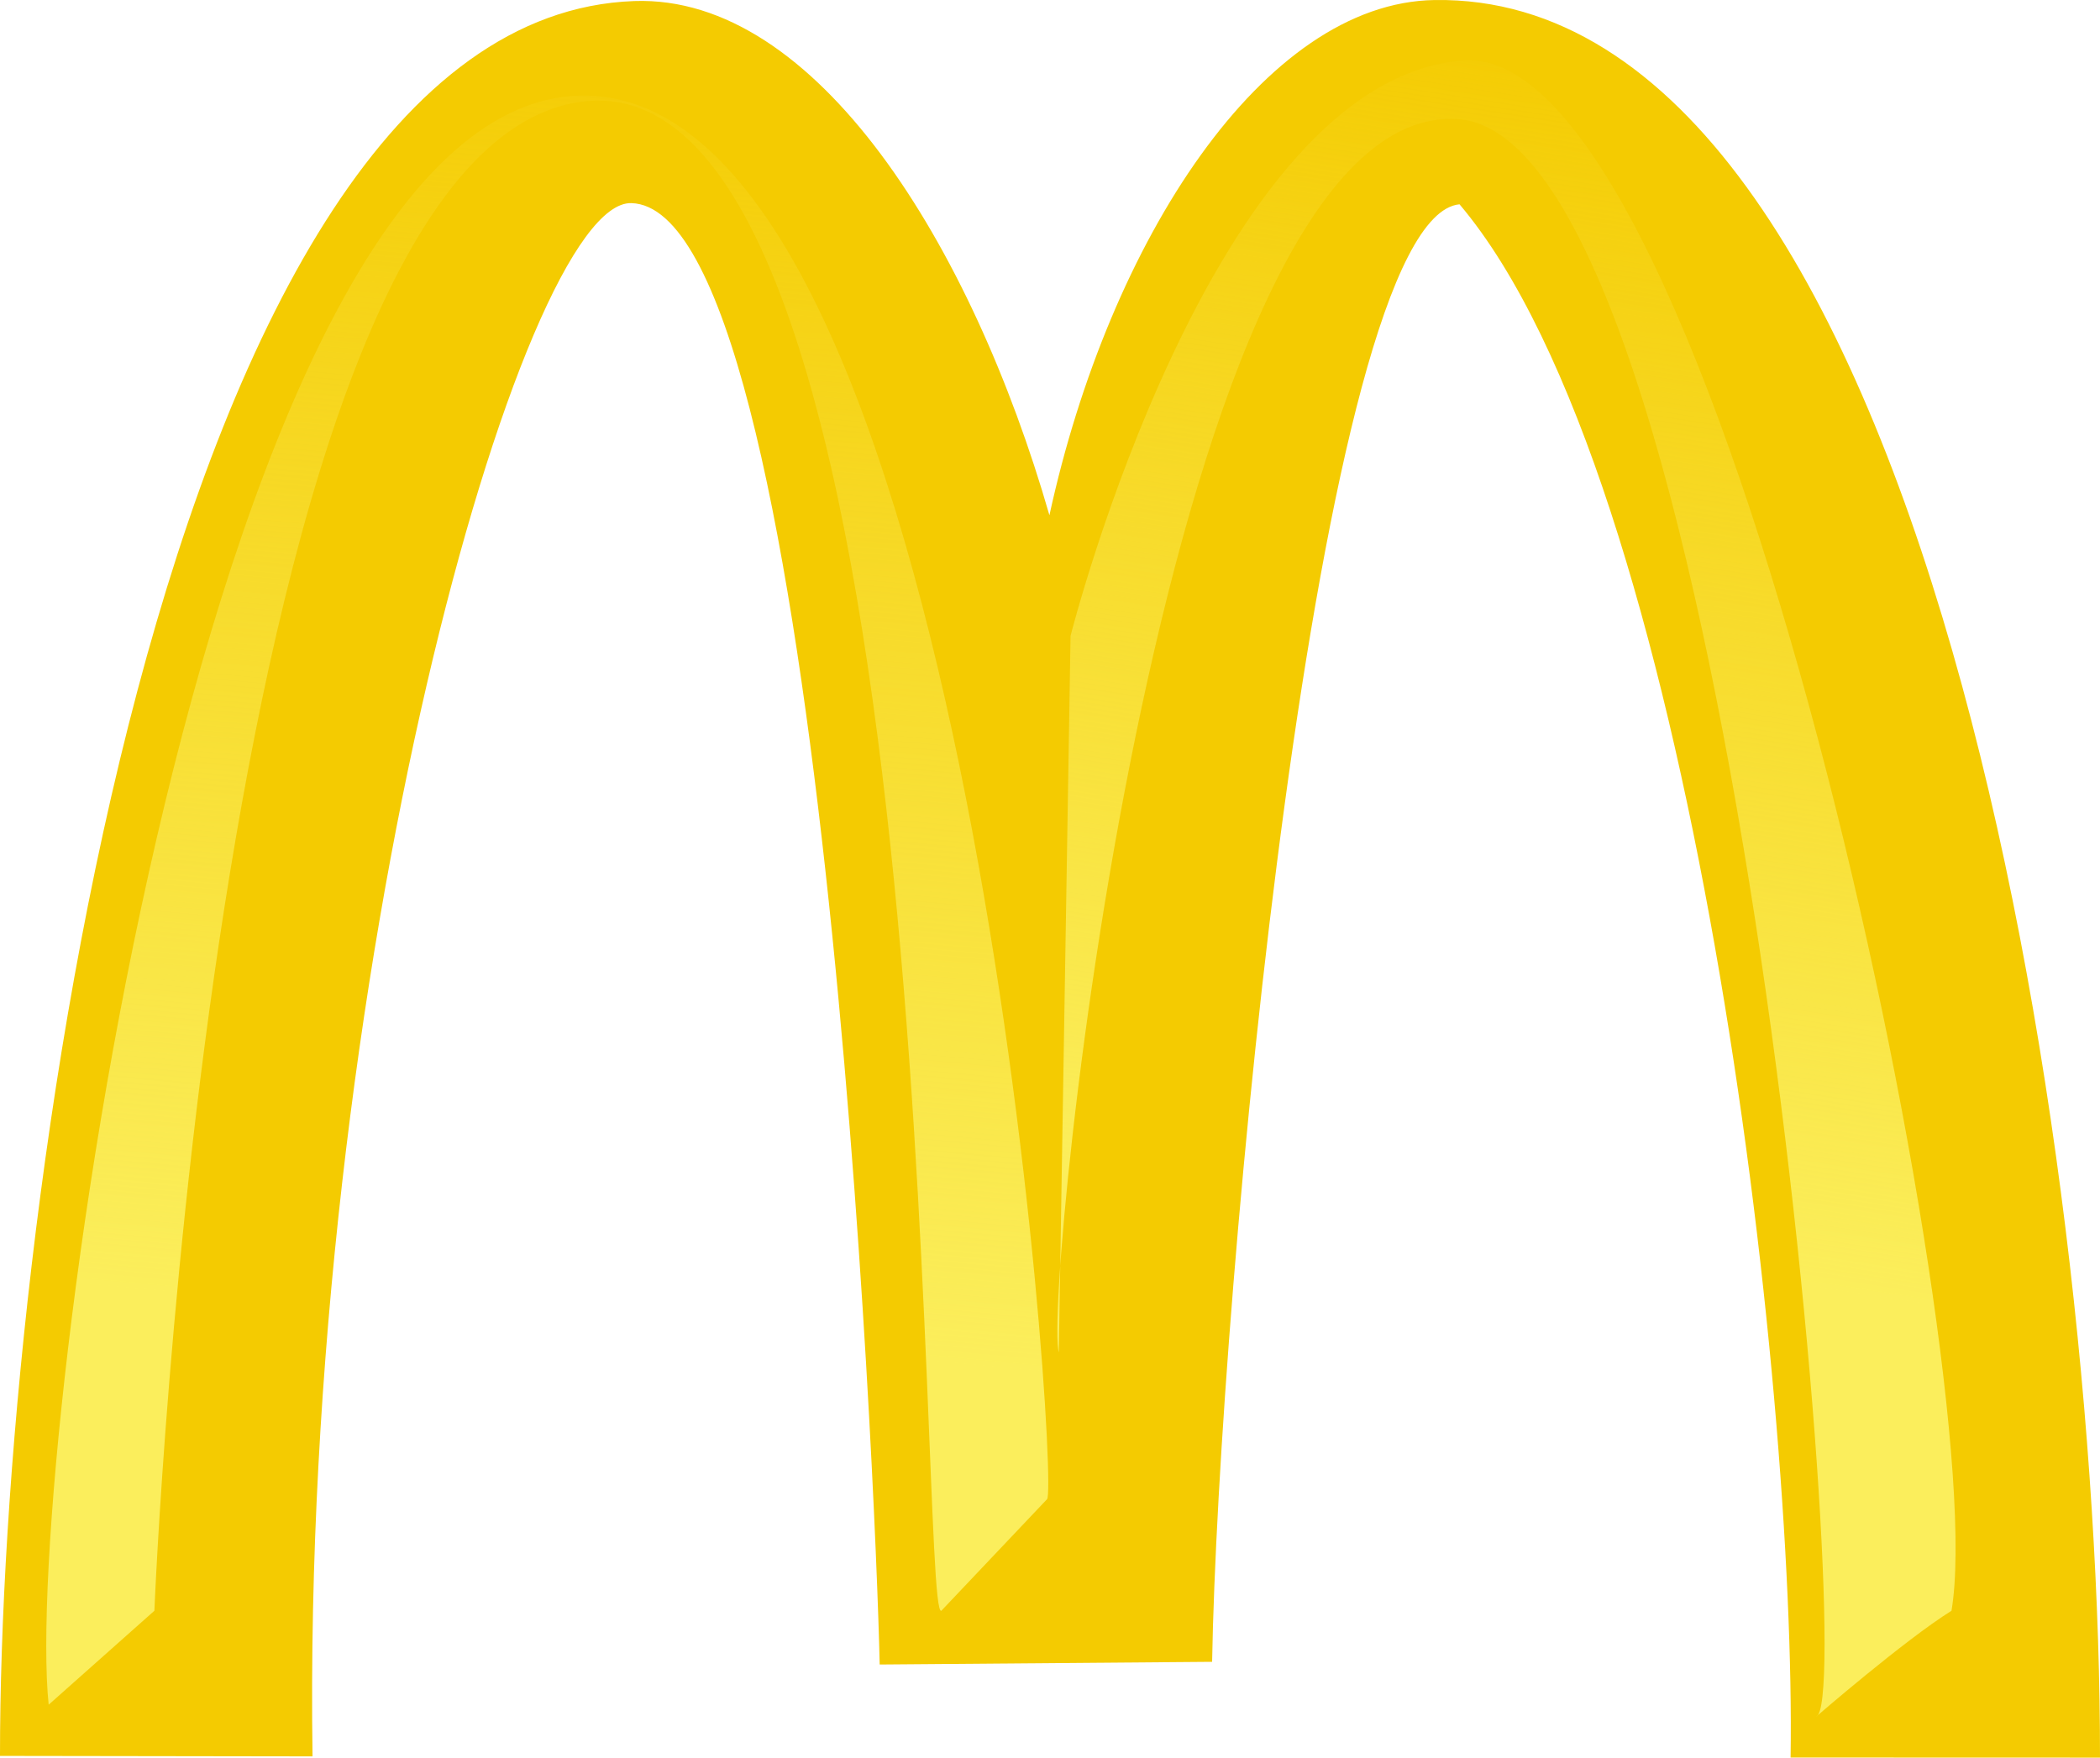
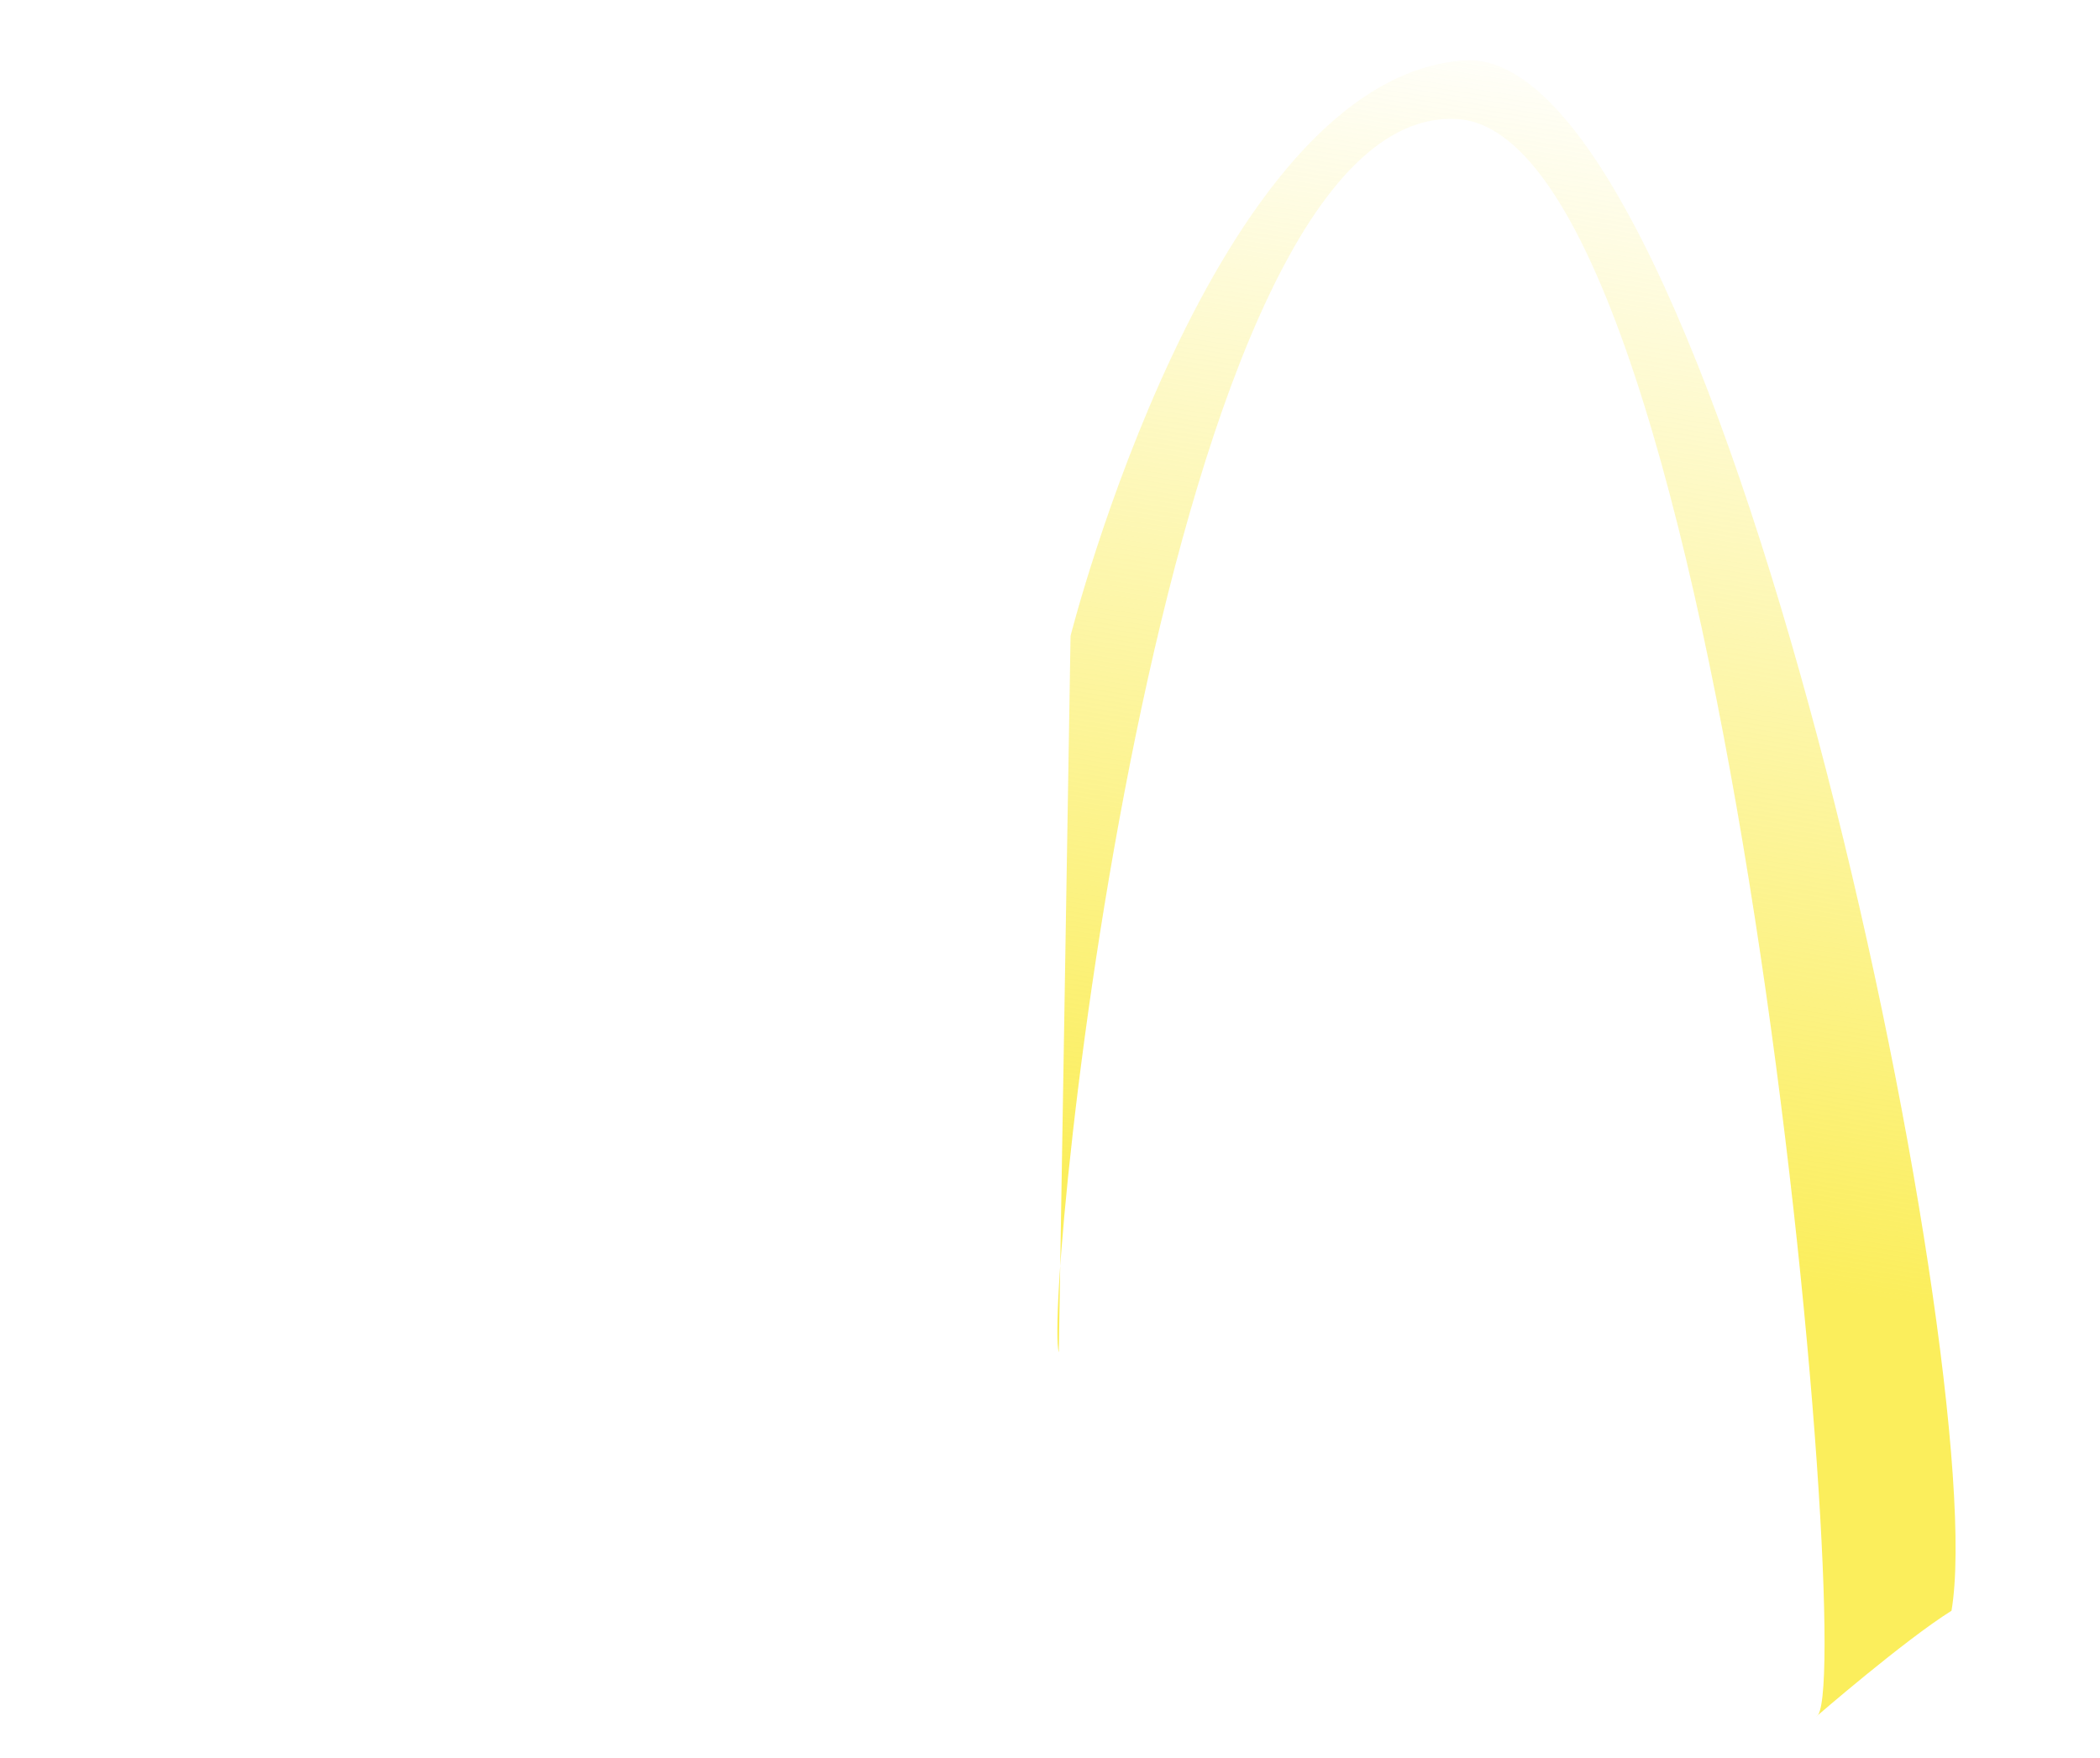
<svg xmlns="http://www.w3.org/2000/svg" xmlns:ns1="http://sodipodi.sourceforge.net/DTD/sodipodi-0.dtd" xmlns:ns2="http://www.inkscape.org/namespaces/inkscape" xmlns:xlink="http://www.w3.org/1999/xlink" viewBox="0 0 127.706 106.894" width="100%" height="100%" id="svg2740" ns1:version="0.32" ns2:version="0.46" version="1.0" ns1:docname="svg.svg" ns2:output_extension="org.inkscape.output.svg.inkscape">
  <defs id="defs2742">
    <linearGradient id="linearGradient3651">
      <stop style="stop-color:#fbee5c;stop-opacity:1;" offset="0" id="stop3653" />
      <stop style="stop-color:#fbee5c;stop-opacity:0" offset="1" id="stop3655" />
    </linearGradient>
    <linearGradient id="linearGradient3643">
      <stop style="stop-color:#ffdf45;stop-opacity:1;" offset="0" id="stop3645" />
      <stop style="stop-color:#fbec56;stop-opacity:0;" offset="1" id="stop3647" />
    </linearGradient>
    <linearGradient id="linearGradient3635">
      <stop style="stop-color:#f32912;stop-opacity:1;" offset="0" id="stop3637" />
      <stop style="stop-color:#f32912;stop-opacity:0;" offset="1" id="stop3639" />
    </linearGradient>
    <ns2:perspective ns1:type="inkscape:persp3d" ns2:vp_x="0 : 526.18109 : 1" ns2:vp_y="0 : 1000 : 0" ns2:vp_z="744.09448 : 526.18109 : 1" ns2:persp3d-origin="372.04724 : 350.78739 : 1" id="perspective2748" />
    <ns2:perspective id="perspective2831" ns2:persp3d-origin="372.04724 : 350.78739 : 1" ns2:vp_z="744.09448 : 526.18109 : 1" ns2:vp_y="0 : 1000 : 0" ns2:vp_x="0 : 526.18109 : 1" ns1:type="inkscape:persp3d" />
    <linearGradient ns2:collect="always" xlink:href="#linearGradient3651" id="linearGradient3657" x1="209.245" y1="367.002" x2="216.638" y2="285.931" gradientUnits="userSpaceOnUse" />
    <linearGradient ns2:collect="always" xlink:href="#linearGradient3651" id="linearGradient3667" x1="260.151" y1="360.571" x2="271.432" y2="287.709" gradientUnits="userSpaceOnUse" />
  </defs>
  <ns1:namedview id="base" pagecolor="#ffffff" bordercolor="#666666" borderopacity="1.0" gridtolerance="10000" guidetolerance="10" objecttolerance="10" ns2:pageopacity="0.0" ns2:pageshadow="2" ns2:zoom="1.979899" ns2:cx="6.9306545" ns2:cy="68.997565" ns2:document-units="px" ns2:current-layer="layer1" showgrid="false" ns2:window-width="1440" ns2:window-height="829" ns2:window-x="0" ns2:window-y="25" />
  <g ns2:label="Layer 1" ns2:groupmode="layer" id="layer1" transform="translate(-175.611,-286.188)">
-     <path id="path2847" d="M 175.611,392.977 C 175.591,361.467 185.065,287.298 214.173,286.252 C 225.267,285.853 234.702,301.107 239.429,317.523 C 243.075,300.775 252.487,286.347 262.852,286.19 C 292.831,285.729 303.345,356.581 303.317,393.082 L 284.501,393.076 C 284.847,370.578 278.564,315.39 264.368,298.613 C 255.716,299.425 249.692,365.504 249.323,387.254 L 229.106,387.418 C 228.885,376.735 225.549,298.832 214,298.541 C 207.348,298.373 193.917,345.436 194.617,393.005 L 175.611,392.977 z" style="fill:#f4cb01;fill-opacity:1" ns1:nodetypes="cscscccccscc" />
-     <path style="fill:url(#linearGradient3657);fill-opacity:1;fill-rule:evenodd;stroke:none;stroke-width:1px;stroke-linecap:butt;stroke-linejoin:miter;stroke-opacity:1" d="M 178.571,389.862 L 185,384.148 C 185,384.148 188.558,295.109 211.071,292.362 C 233.276,289.653 231.409,384.872 232.857,384.148 L 239.286,377.362 C 240.082,376.566 234.593,292.778 211.429,292.005 C 188.048,291.225 176.998,374.929 178.571,389.862 z" id="path3633" ns1:nodetypes="ccsccsc" />
    <path style="fill:url(#linearGradient3667);fill-opacity:1;fill-rule:evenodd;stroke:none;stroke-width:1px;stroke-linecap:butt;stroke-linejoin:miter;stroke-opacity:1" d="M 240,368.434 L 240.714,324.862 C 240.714,324.862 249.286,290.934 264.643,289.862 C 280,288.791 296.786,369.505 294.286,384.148 C 291.429,385.934 286.071,390.576 286.071,390.576 C 288.708,389.558 280.734,294.579 264.286,293.434 C 246.338,292.19 239.002,365.029 240,368.434 z" id="path3659" ns1:nodetypes="ccsccsc" />
  </g>
</svg>